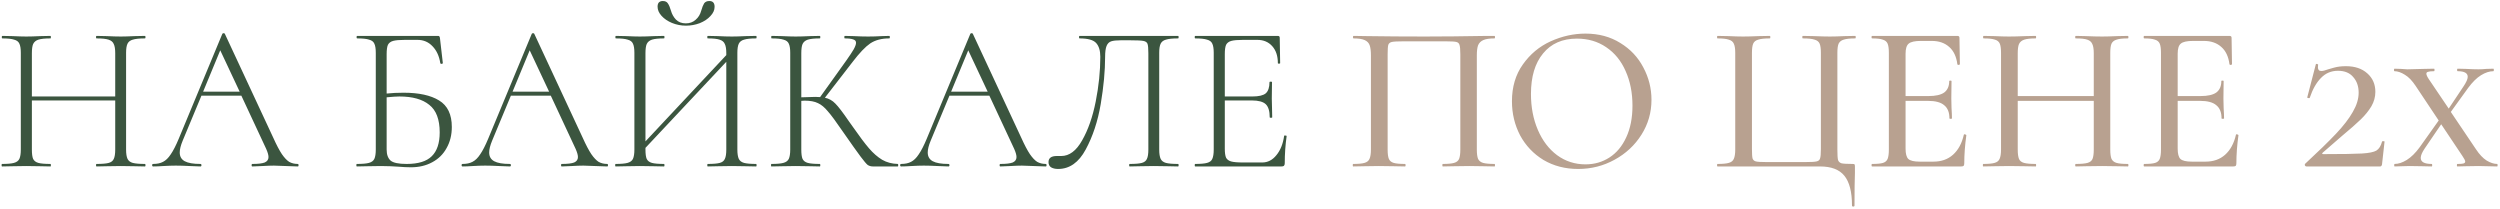
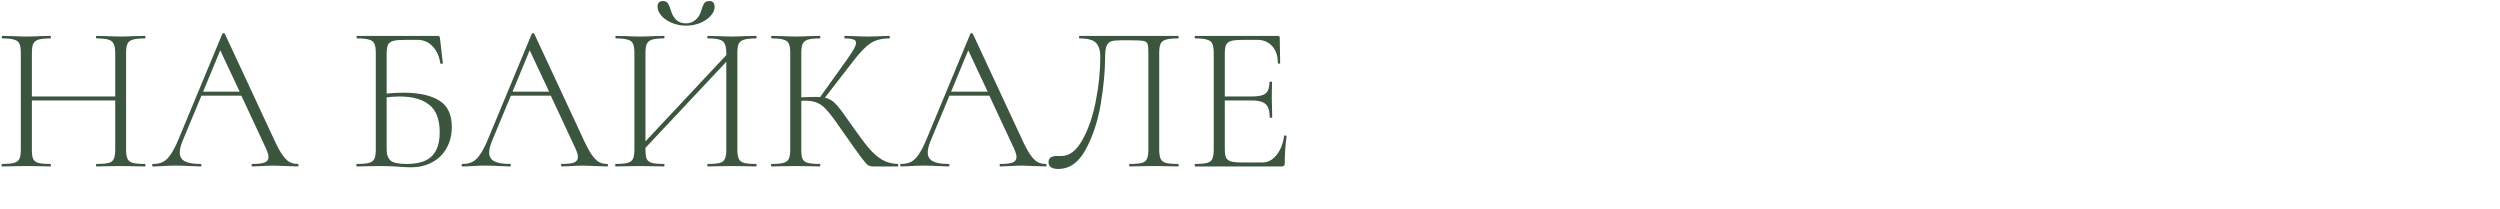
<svg xmlns="http://www.w3.org/2000/svg" width="766" height="64" viewBox="0 0 766 64" fill="none">
  <path d="M44.392 50.232C44.52 50.232 44.584 50.36 44.584 50.616C44.584 50.872 44.52 51 44.392 51C43.07 51 42.046 50.979 41.321 50.936L37.032 50.872L32.617 50.936C31.891 50.979 30.889 51 29.608 51C29.48 51 29.416 50.872 29.416 50.616C29.416 50.36 29.48 50.232 29.608 50.232C31.315 50.232 32.553 50.125 33.321 49.912C34.089 49.699 34.6 49.293 34.856 48.696C35.155 48.099 35.304 47.139 35.304 45.816V30.776H9.768V45.816C9.768 47.139 9.896 48.099 10.152 48.696C10.451 49.293 10.985 49.699 11.752 49.912C12.521 50.125 13.758 50.232 15.464 50.232C15.55 50.232 15.592 50.36 15.592 50.616C15.592 50.872 15.55 51 15.464 51C14.184 51 13.161 50.979 12.393 50.936L8.04 50.872L3.817 50.936C3.049 50.979 1.982 51 0.617 51C0.531 51 0.488 50.872 0.488 50.616C0.488 50.36 0.531 50.232 0.617 50.232C2.28 50.232 3.497 50.125 4.264 49.912C5.075 49.699 5.63 49.293 5.928 48.696C6.227 48.056 6.377 47.096 6.377 45.816V16.184C6.377 14.904 6.227 13.965 5.928 13.368C5.673 12.771 5.139 12.365 4.329 12.152C3.561 11.896 2.345 11.768 0.68 11.768C0.595 11.768 0.552 11.64 0.552 11.384C0.552 11.128 0.595 11 0.68 11L3.817 11.064C5.609 11.149 7.016 11.192 8.04 11.192C9.193 11.192 10.665 11.149 12.457 11.064L15.464 11C15.55 11 15.592 11.128 15.592 11.384C15.592 11.64 15.55 11.768 15.464 11.768C13.8 11.768 12.563 11.896 11.752 12.152C10.985 12.408 10.451 12.856 10.152 13.496C9.896 14.093 9.768 15.032 9.768 16.312V29.56H35.304V16.312C35.304 15.032 35.155 14.093 34.856 13.496C34.6 12.856 34.067 12.408 33.257 12.152C32.489 11.896 31.273 11.768 29.608 11.768C29.48 11.768 29.416 11.64 29.416 11.384C29.416 11.128 29.48 11 29.608 11L32.617 11.064C34.408 11.149 35.88 11.192 37.032 11.192C38.099 11.192 39.529 11.149 41.321 11.064L44.392 11C44.52 11 44.584 11.128 44.584 11.384C44.584 11.64 44.52 11.768 44.392 11.768C42.728 11.768 41.491 11.896 40.681 12.152C39.913 12.365 39.379 12.771 39.081 13.368C38.782 13.965 38.633 14.904 38.633 16.184V45.816C38.633 47.096 38.782 48.056 39.081 48.696C39.379 49.293 39.913 49.699 40.681 49.912C41.491 50.125 42.728 50.232 44.392 50.232ZM91.228 50.232C91.399 50.232 91.484 50.36 91.484 50.616C91.484 50.872 91.399 51 91.228 51C90.46 51 89.223 50.957 87.516 50.872C85.895 50.787 84.701 50.744 83.933 50.744C83.037 50.744 81.863 50.787 80.412 50.872C79.047 50.957 78.023 51 77.341 51C77.17 51 77.085 50.872 77.085 50.616C77.085 50.36 77.17 50.232 77.341 50.232C79.09 50.232 80.349 50.083 81.117 49.784C81.885 49.443 82.269 48.888 82.269 48.12C82.269 47.523 82.034 46.691 81.564 45.624L73.948 29.304H61.724L55.965 43.128C55.367 44.579 55.069 45.773 55.069 46.712C55.069 47.949 55.581 48.845 56.605 49.4C57.629 49.955 59.228 50.232 61.404 50.232C61.618 50.232 61.724 50.36 61.724 50.616C61.724 50.872 61.618 51 61.404 51C60.636 51 59.527 50.957 58.077 50.872C56.455 50.787 55.047 50.744 53.852 50.744C52.786 50.744 51.527 50.787 50.077 50.872C48.797 50.957 47.751 51 46.941 51C46.727 51 46.62 50.872 46.62 50.616C46.62 50.36 46.727 50.232 46.941 50.232C48.135 50.232 49.138 50.019 49.949 49.592C50.802 49.165 51.591 48.397 52.316 47.288C53.084 46.179 53.895 44.6 54.748 42.552L68.124 10.36C68.21 10.232 68.338 10.168 68.508 10.168C68.722 10.168 68.85 10.232 68.892 10.36L83.74 42.232C84.722 44.408 85.597 46.072 86.365 47.224C87.132 48.333 87.879 49.123 88.605 49.592C89.373 50.019 90.247 50.232 91.228 50.232ZM62.236 28.088H73.436L67.484 15.416L62.236 28.088ZM123.652 28.408C128.345 28.408 131.972 29.197 134.532 30.776C137.135 32.355 138.436 35.064 138.436 38.904C138.436 41.336 137.903 43.491 136.836 45.368C135.812 47.245 134.34 48.696 132.42 49.72C130.543 50.744 128.367 51.256 125.892 51.256C124.783 51.256 123.46 51.192 121.924 51.064C121.284 51.021 120.516 50.979 119.62 50.936C118.767 50.893 117.807 50.872 116.74 50.872L112.516 50.936C111.748 50.979 110.681 51 109.316 51C109.231 51 109.188 50.872 109.188 50.616C109.188 50.36 109.231 50.232 109.316 50.232C111.023 50.232 112.26 50.125 113.028 49.912C113.839 49.699 114.393 49.293 114.692 48.696C114.991 48.056 115.14 47.096 115.14 45.816V16.184C115.14 14.904 114.991 13.965 114.692 13.368C114.436 12.771 113.903 12.365 113.092 12.152C112.324 11.896 111.108 11.768 109.444 11.768C109.316 11.768 109.252 11.64 109.252 11.384C109.252 11.128 109.316 11 109.444 11H134.212C134.425 11 134.553 11.043 134.596 11.128C134.681 11.213 134.745 11.363 134.788 11.576L135.684 19.32C135.684 19.448 135.556 19.533 135.3 19.576C135.087 19.576 134.959 19.512 134.916 19.384C134.575 17.208 133.785 15.48 132.548 14.2C131.311 12.877 129.775 12.216 127.94 12.216H124.036C122.415 12.216 121.22 12.323 120.452 12.536C119.684 12.749 119.151 13.155 118.852 13.752C118.596 14.349 118.468 15.288 118.468 16.568V28.664C120.047 28.493 121.775 28.408 123.652 28.408ZM124.612 50.232C128.153 50.232 130.713 49.443 132.292 47.864C133.913 46.285 134.724 43.853 134.724 40.568C134.724 36.6 133.657 33.784 131.524 32.12C129.433 30.413 126.383 29.56 122.372 29.56C121.561 29.56 120.26 29.645 118.468 29.816V45.816C118.468 47.352 118.873 48.483 119.684 49.208C120.495 49.891 122.137 50.232 124.612 50.232ZM186.041 50.232C186.212 50.232 186.297 50.36 186.297 50.616C186.297 50.872 186.212 51 186.041 51C185.273 51 184.036 50.957 182.329 50.872C180.708 50.787 179.513 50.744 178.745 50.744C177.849 50.744 176.676 50.787 175.225 50.872C173.86 50.957 172.836 51 172.153 51C171.982 51 171.897 50.872 171.897 50.616C171.897 50.36 171.982 50.232 172.153 50.232C173.902 50.232 175.161 50.083 175.929 49.784C176.697 49.443 177.081 48.888 177.081 48.12C177.081 47.523 176.846 46.691 176.377 45.624L168.761 29.304H156.537L150.777 43.128C150.18 44.579 149.881 45.773 149.881 46.712C149.881 47.949 150.393 48.845 151.417 49.4C152.441 49.955 154.041 50.232 156.217 50.232C156.43 50.232 156.537 50.36 156.537 50.616C156.537 50.872 156.43 51 156.217 51C155.449 51 154.34 50.957 152.889 50.872C151.268 50.787 149.86 50.744 148.665 50.744C147.598 50.744 146.34 50.787 144.889 50.872C143.609 50.957 142.564 51 141.753 51C141.54 51 141.433 50.872 141.433 50.616C141.433 50.36 141.54 50.232 141.753 50.232C142.948 50.232 143.95 50.019 144.761 49.592C145.614 49.165 146.404 48.397 147.129 47.288C147.897 46.179 148.708 44.6 149.561 42.552L162.937 10.36C163.022 10.232 163.15 10.168 163.321 10.168C163.534 10.168 163.662 10.232 163.705 10.36L178.553 42.232C179.534 44.408 180.409 46.072 181.177 47.224C181.945 48.333 182.692 49.123 183.417 49.592C184.185 50.019 185.06 50.232 186.041 50.232ZM157.049 28.088H168.249L162.297 15.416L157.049 28.088ZM210.185 7.864C208.691 7.864 207.262 7.587 205.897 7.032C204.574 6.477 203.507 5.752 202.697 4.856C201.886 3.96 201.481 3.021 201.481 2.04C201.481 1.485 201.609 1.059 201.865 0.76C202.163 0.461 202.569 0.312 203.081 0.312C203.806 0.312 204.318 0.547 204.617 1.016C204.958 1.485 205.278 2.232 205.577 3.256C205.875 4.323 206.387 5.24 207.113 6.008C207.881 6.776 208.883 7.16 210.121 7.16C211.315 7.16 212.318 6.797 213.129 6.072C213.982 5.347 214.558 4.408 214.857 3.256C215.155 2.232 215.454 1.485 215.753 1.016C216.094 0.547 216.627 0.312 217.353 0.312C218.419 0.312 218.953 0.909 218.953 2.104C218.953 3.085 218.526 4.024 217.673 4.92C216.862 5.816 215.774 6.541 214.409 7.096C213.043 7.608 211.635 7.864 210.185 7.864ZM231.689 50.232C231.774 50.232 231.817 50.36 231.817 50.616C231.817 50.872 231.774 51 231.689 51C230.323 51 229.257 50.979 228.489 50.936L224.265 50.872L219.913 50.936C219.145 50.979 218.121 51 216.841 51C216.755 51 216.713 50.872 216.713 50.616C216.713 50.36 216.755 50.232 216.841 50.232C218.547 50.232 219.785 50.125 220.553 49.912C221.321 49.699 221.833 49.293 222.089 48.696C222.387 48.099 222.537 47.139 222.537 45.816V18.936L197.769 45.304V45.816C197.769 47.139 197.897 48.099 198.153 48.696C198.451 49.293 198.985 49.699 199.753 49.912C200.521 50.125 201.758 50.232 203.465 50.232C203.55 50.232 203.593 50.36 203.593 50.616C203.593 50.872 203.55 51 203.465 51C202.185 51 201.161 50.979 200.393 50.936L196.041 50.872L191.817 50.936C191.049 50.979 189.982 51 188.617 51C188.531 51 188.489 50.872 188.489 50.616C188.489 50.36 188.531 50.232 188.617 50.232C190.281 50.232 191.497 50.125 192.265 49.912C193.075 49.699 193.63 49.293 193.929 48.696C194.227 48.056 194.377 47.096 194.377 45.816V16.184C194.377 14.904 194.227 13.965 193.929 13.368C193.673 12.771 193.139 12.365 192.329 12.152C191.561 11.896 190.345 11.768 188.681 11.768C188.595 11.768 188.553 11.64 188.553 11.384C188.553 11.128 188.595 11 188.681 11L191.817 11.064C193.609 11.149 195.017 11.192 196.041 11.192C197.193 11.192 198.665 11.149 200.457 11.064L203.465 11C203.55 11 203.593 11.128 203.593 11.384C203.593 11.64 203.55 11.768 203.465 11.768C201.801 11.768 200.563 11.896 199.753 12.152C198.985 12.408 198.451 12.856 198.153 13.496C197.897 14.093 197.769 15.032 197.769 16.312V43.32L222.537 16.888V16.312C222.537 15.032 222.387 14.093 222.089 13.496C221.833 12.856 221.299 12.408 220.489 12.152C219.721 11.896 218.505 11.768 216.841 11.768C216.755 11.768 216.713 11.64 216.713 11.384C216.713 11.128 216.755 11 216.841 11L219.913 11.064C221.619 11.149 223.07 11.192 224.265 11.192C225.374 11.192 226.782 11.149 228.489 11.064L231.689 11C231.774 11 231.817 11.128 231.817 11.384C231.817 11.64 231.774 11.768 231.689 11.768C230.025 11.768 228.787 11.896 227.977 12.152C227.209 12.365 226.675 12.771 226.377 13.368C226.078 13.965 225.929 14.904 225.929 16.184V45.816C225.929 47.096 226.078 48.056 226.377 48.696C226.675 49.293 227.209 49.699 227.977 49.912C228.787 50.125 230.025 50.232 231.689 50.232ZM275.087 50.232C275.172 50.232 275.215 50.36 275.215 50.616C275.215 50.872 275.172 51 275.087 51H267.471C266.873 51 266.34 50.851 265.871 50.552C265.444 50.211 264.719 49.357 263.695 47.992C262.671 46.627 260.836 44.045 258.191 40.248C256.185 37.304 254.671 35.256 253.647 34.104C252.665 32.909 251.663 32.077 250.639 31.608C249.615 31.096 248.249 30.84 246.543 30.84C246.116 30.84 245.775 30.861 245.519 30.904V45.816C245.519 47.139 245.647 48.099 245.903 48.696C246.201 49.293 246.735 49.699 247.503 49.912C248.271 50.125 249.508 50.232 251.215 50.232C251.3 50.232 251.343 50.36 251.343 50.616C251.343 50.872 251.3 51 251.215 51C249.935 51 248.911 50.979 248.143 50.936L243.791 50.872L239.567 50.936C238.799 50.979 237.732 51 236.367 51C236.281 51 236.239 50.872 236.239 50.616C236.239 50.36 236.281 50.232 236.367 50.232C238.031 50.232 239.247 50.125 240.015 49.912C240.825 49.699 241.38 49.293 241.679 48.696C241.977 48.056 242.127 47.096 242.127 45.816V16.184C242.127 14.904 241.977 13.965 241.679 13.368C241.423 12.771 240.889 12.365 240.079 12.152C239.311 11.896 238.095 11.768 236.431 11.768C236.345 11.768 236.303 11.64 236.303 11.384C236.303 11.128 236.345 11 236.431 11L239.567 11.064C241.359 11.149 242.767 11.192 243.791 11.192C244.943 11.192 246.415 11.149 248.207 11.064L251.215 11C251.3 11 251.343 11.128 251.343 11.384C251.343 11.64 251.3 11.768 251.215 11.768C249.551 11.768 248.313 11.896 247.503 12.152C246.735 12.408 246.201 12.856 245.903 13.496C245.647 14.093 245.519 15.032 245.519 16.312V29.816C247.823 29.731 249.252 29.688 249.807 29.688C250.489 29.688 250.98 29.709 251.279 29.752L259.343 18.488C260.367 17.037 261.113 15.907 261.583 15.096C262.052 14.243 262.287 13.581 262.287 13.112C262.287 12.6 262.009 12.259 261.455 12.088C260.9 11.875 260.025 11.768 258.831 11.768C258.745 11.768 258.703 11.64 258.703 11.384C258.703 11.128 258.745 11 258.831 11L261.519 11.064C263.14 11.149 264.633 11.192 265.999 11.192C267.364 11.192 268.772 11.149 270.222 11.064L272.463 11C272.591 11 272.655 11.128 272.655 11.384C272.655 11.64 272.591 11.768 272.463 11.768C270.116 11.768 268.175 12.28 266.639 13.304C265.145 14.328 263.353 16.205 261.263 18.936L252.751 29.944C253.988 30.2 255.055 30.797 255.951 31.736C256.889 32.675 258.276 34.488 260.111 37.176L261.391 38.968C263.353 41.784 264.975 43.939 266.255 45.432C267.535 46.925 268.879 48.099 270.287 48.952C271.695 49.763 273.295 50.189 275.087 50.232ZM320.416 50.232C320.587 50.232 320.672 50.36 320.672 50.616C320.672 50.872 320.587 51 320.416 51C319.648 51 318.411 50.957 316.704 50.872C315.083 50.787 313.888 50.744 313.12 50.744C312.224 50.744 311.051 50.787 309.6 50.872C308.235 50.957 307.211 51 306.528 51C306.357 51 306.272 50.872 306.272 50.616C306.272 50.36 306.357 50.232 306.528 50.232C308.277 50.232 309.536 50.083 310.304 49.784C311.072 49.443 311.456 48.888 311.456 48.12C311.456 47.523 311.221 46.691 310.752 45.624L303.136 29.304H290.912L285.152 43.128C284.555 44.579 284.256 45.773 284.256 46.712C284.256 47.949 284.768 48.845 285.792 49.4C286.816 49.955 288.416 50.232 290.592 50.232C290.805 50.232 290.912 50.36 290.912 50.616C290.912 50.872 290.805 51 290.592 51C289.824 51 288.715 50.957 287.264 50.872C285.643 50.787 284.235 50.744 283.04 50.744C281.973 50.744 280.715 50.787 279.264 50.872C277.984 50.957 276.939 51 276.128 51C275.915 51 275.808 50.872 275.808 50.616C275.808 50.36 275.915 50.232 276.128 50.232C277.323 50.232 278.325 50.019 279.136 49.592C279.989 49.165 280.779 48.397 281.504 47.288C282.272 46.179 283.083 44.6 283.936 42.552L297.312 10.36C297.397 10.232 297.525 10.168 297.696 10.168C297.909 10.168 298.037 10.232 298.08 10.36L312.928 42.232C313.909 44.408 314.784 46.072 315.552 47.224C316.32 48.333 317.067 49.123 317.792 49.592C318.56 50.019 319.435 50.232 320.416 50.232ZM291.424 28.088H302.624L296.672 15.416L291.424 28.088ZM324.208 51.768C323.312 51.768 322.586 51.597 322.032 51.256C321.52 50.915 321.264 50.381 321.264 49.656C321.264 48.419 322.117 47.8 323.824 47.8H325.168C327.642 47.8 329.776 46.2 331.568 43C333.402 39.8 334.789 35.832 335.728 31.096C336.666 26.36 337.135 21.795 337.135 17.4C337.135 15.523 336.709 14.115 335.856 13.176C335.002 12.237 333.317 11.768 330.8 11.768C330.672 11.768 330.608 11.64 330.608 11.384C330.608 11.128 330.672 11 330.8 11H360.944C361.072 11 361.136 11.128 361.136 11.384C361.136 11.64 361.072 11.768 360.944 11.768C359.28 11.768 358.042 11.896 357.232 12.152C356.464 12.365 355.93 12.771 355.632 13.368C355.333 13.965 355.184 14.904 355.184 16.184V45.816C355.184 47.096 355.333 48.056 355.632 48.696C355.93 49.293 356.464 49.699 357.232 49.912C358.042 50.125 359.28 50.232 360.944 50.232C361.072 50.232 361.136 50.36 361.136 50.616C361.136 50.872 361.072 51 360.944 51C359.664 51 358.64 50.979 357.872 50.936L353.52 50.872L349.168 50.936C348.442 50.979 347.44 51 346.16 51C346.032 51 345.968 50.872 345.968 50.616C345.968 50.36 346.032 50.232 346.16 50.232C347.866 50.232 349.104 50.125 349.872 49.912C350.64 49.699 351.152 49.293 351.408 48.696C351.706 48.099 351.856 47.139 351.856 45.816V16.312C351.856 14.861 351.77 13.901 351.6 13.432C351.429 12.963 351.002 12.664 350.32 12.536C349.68 12.408 348.357 12.344 346.352 12.344H343.344C342.064 12.344 341.104 12.451 340.464 12.664C339.824 12.877 339.354 13.347 339.056 14.072C338.757 14.797 338.608 15.907 338.608 17.4C338.608 21.709 338.16 26.531 337.264 31.864C336.368 37.155 334.832 41.805 332.656 45.816C330.522 49.784 327.706 51.768 324.208 51.768ZM393.455 41.656C393.455 41.528 393.583 41.485 393.839 41.528C394.095 41.528 394.223 41.592 394.223 41.72C393.839 44.408 393.647 47.181 393.647 50.04C393.647 50.381 393.562 50.637 393.391 50.808C393.263 50.936 393.007 51 392.623 51H366.191C366.106 51 366.063 50.872 366.063 50.616C366.063 50.36 366.106 50.232 366.191 50.232C367.855 50.232 369.071 50.125 369.839 49.912C370.65 49.699 371.183 49.293 371.439 48.696C371.738 48.056 371.887 47.096 371.887 45.816V16.184C371.887 14.904 371.738 13.965 371.439 13.368C371.183 12.771 370.65 12.365 369.839 12.152C369.071 11.896 367.855 11.768 366.191 11.768C366.106 11.768 366.063 11.64 366.063 11.384C366.063 11.128 366.106 11 366.191 11H391.535C391.919 11 392.111 11.192 392.111 11.576L392.239 19.32C392.239 19.448 392.111 19.512 391.855 19.512C391.642 19.512 391.535 19.448 391.535 19.32C391.535 17.144 390.959 15.416 389.807 14.136C388.655 12.856 387.14 12.216 385.263 12.216H380.847C379.226 12.216 378.031 12.323 377.263 12.536C376.495 12.749 375.962 13.155 375.663 13.752C375.407 14.349 375.279 15.288 375.279 16.568V29.56H383.727C385.69 29.56 387.055 29.24 387.823 28.6C388.591 27.917 388.975 26.765 388.975 25.144C388.975 25.059 389.103 25.016 389.359 25.016C389.615 25.016 389.743 25.059 389.743 25.144L389.679 30.2C389.679 31.437 389.7 32.355 389.743 32.952L389.807 35.96C389.807 36.045 389.679 36.088 389.423 36.088C389.167 36.088 389.039 36.045 389.039 35.96C389.039 34.04 388.634 32.696 387.823 31.928C387.012 31.16 385.583 30.776 383.535 30.776H375.279V45.56C375.279 46.797 375.407 47.715 375.663 48.312C375.962 48.867 376.474 49.251 377.199 49.464C377.967 49.677 379.183 49.784 380.847 49.784H386.735C388.442 49.784 389.892 49.037 391.087 47.544C392.324 46.051 393.114 44.088 393.455 41.656Z" fill="#3B553F" />
-   <path d="M457.94 50.232C458.025 50.232 458.068 50.36 458.068 50.616C458.068 50.872 458.025 51 457.94 51C456.532 51 455.423 50.979 454.612 50.936L450.196 50.872L445.396 50.936C444.585 50.979 443.476 51 442.068 51C441.983 51 441.94 50.872 441.94 50.616C441.94 50.36 441.983 50.232 442.068 50.232C443.647 50.232 444.799 50.125 445.524 49.912C446.292 49.699 446.804 49.293 447.06 48.696C447.316 48.056 447.444 47.096 447.444 45.816V16.632C447.444 15.181 447.359 14.221 447.188 13.752C447.06 13.283 446.74 12.984 446.228 12.856C445.716 12.728 444.649 12.664 443.028 12.664H429.908C428.201 12.664 427.049 12.728 426.452 12.856C425.897 12.984 425.535 13.283 425.364 13.752C425.236 14.221 425.172 15.181 425.172 16.632V45.816C425.172 47.139 425.3 48.099 425.556 48.696C425.812 49.293 426.303 49.699 427.028 49.912C427.753 50.125 428.905 50.232 430.484 50.232C430.612 50.232 430.676 50.36 430.676 50.616C430.676 50.872 430.612 51 430.484 51C429.119 51 428.031 50.979 427.22 50.936L422.42 50.872L417.94 50.936C417.129 50.979 416.02 51 414.612 51C414.527 51 414.484 50.872 414.484 50.616C414.484 50.36 414.527 50.232 414.612 50.232C416.191 50.232 417.343 50.125 418.068 49.912C418.836 49.699 419.348 49.293 419.604 48.696C419.903 48.056 420.052 47.096 420.052 45.816V16.952C420.052 15.629 419.924 14.605 419.668 13.88C419.412 13.155 418.9 12.621 418.132 12.28C417.364 11.939 416.233 11.768 414.74 11.768C414.612 11.768 414.548 11.64 414.548 11.384C414.548 11.128 414.612 11 414.74 11C416.148 11 417.513 11.021 418.836 11.064C424.553 11.149 430.463 11.192 436.564 11.192C442.025 11.192 448.404 11.128 455.7 11H457.94C458.025 11 458.068 11.128 458.068 11.384C458.068 11.64 458.025 11.768 457.94 11.768C456.404 11.768 455.252 11.939 454.484 12.28C453.716 12.621 453.183 13.155 452.884 13.88C452.628 14.605 452.5 15.629 452.5 16.952V45.816C452.5 47.096 452.628 48.056 452.884 48.696C453.183 49.293 453.695 49.699 454.42 49.912C455.188 50.125 456.361 50.232 457.94 50.232ZM483.549 51.768C479.581 51.768 476.04 50.851 472.925 49.016C469.853 47.139 467.464 44.621 465.757 41.464C464.093 38.264 463.261 34.787 463.261 31.032C463.261 26.637 464.37 22.883 466.589 19.768C468.808 16.611 471.645 14.243 475.101 12.664C478.6 11.085 482.162 10.296 485.789 10.296C489.842 10.296 493.405 11.256 496.477 13.176C499.549 15.053 501.896 17.549 503.517 20.664C505.181 23.779 506.013 27.085 506.013 30.584C506.013 34.467 504.989 38.029 502.941 41.272C500.893 44.515 498.141 47.075 494.685 48.952C491.272 50.829 487.56 51.768 483.549 51.768ZM485.789 50.36C488.52 50.36 490.973 49.656 493.149 48.248C495.325 46.84 497.032 44.792 498.269 42.104C499.549 39.373 500.189 36.131 500.189 32.376C500.189 28.408 499.485 24.867 498.077 21.752C496.712 18.637 494.728 16.205 492.125 14.456C489.565 12.707 486.578 11.832 483.165 11.832C478.728 11.832 475.272 13.347 472.797 16.376C470.322 19.363 469.085 23.501 469.085 28.792C469.085 32.845 469.789 36.515 471.197 39.8C472.605 43.085 474.568 45.667 477.085 47.544C479.645 49.421 482.546 50.36 485.789 50.36ZM567.453 62.968C567.453 58.787 566.664 55.736 565.085 53.816C563.549 51.939 561.074 51 557.661 51H526.237C526.152 51 526.109 50.872 526.109 50.616C526.109 50.36 526.152 50.232 526.237 50.232C527.816 50.232 528.968 50.125 529.693 49.912C530.461 49.699 530.973 49.293 531.229 48.696C531.528 48.056 531.677 47.096 531.677 45.816V16.184C531.677 14.904 531.528 13.965 531.229 13.368C530.973 12.771 530.461 12.365 529.693 12.152C528.968 11.896 527.816 11.768 526.237 11.768C526.152 11.768 526.109 11.64 526.109 11.384C526.109 11.128 526.152 11 526.237 11L529.565 11.064C531.442 11.149 532.936 11.192 534.045 11.192C535.325 11.192 536.946 11.149 538.909 11.064L542.301 11C542.386 11 542.429 11.128 542.429 11.384C542.429 11.64 542.386 11.768 542.301 11.768C540.68 11.768 539.485 11.896 538.717 12.152C537.949 12.365 537.437 12.771 537.181 13.368C536.925 13.965 536.797 14.904 536.797 16.184V45.688C536.797 47.139 536.861 48.099 536.989 48.568C537.16 49.037 537.501 49.336 538.013 49.464C538.525 49.592 539.592 49.656 541.213 49.656H553.181C554.888 49.656 556.018 49.592 556.573 49.464C557.17 49.336 557.533 49.037 557.661 48.568C557.832 48.099 557.917 47.139 557.917 45.688V16.184C557.917 14.904 557.789 13.965 557.533 13.368C557.277 12.771 556.765 12.365 555.997 12.152C555.272 11.896 554.077 11.768 552.413 11.768C552.285 11.768 552.221 11.64 552.221 11.384C552.221 11.128 552.285 11 552.413 11L555.741 11.064C557.789 11.149 559.432 11.192 560.669 11.192C561.864 11.192 563.357 11.149 565.149 11.064L568.413 11C568.541 11 568.605 11.128 568.605 11.384C568.605 11.64 568.541 11.768 568.413 11.768C566.834 11.768 565.661 11.896 564.893 12.152C564.168 12.365 563.656 12.771 563.357 13.368C563.101 13.965 562.973 14.904 562.973 16.184V45.816C562.973 47.395 563.037 48.461 563.165 49.016C563.336 49.528 563.698 49.869 564.253 50.04C564.85 50.168 565.981 50.232 567.645 50.232C567.986 50.232 568.178 50.275 568.221 50.36C568.306 50.445 568.349 50.659 568.349 51V53.048C568.264 55.267 568.221 58.573 568.221 62.968C568.221 63.181 568.093 63.288 567.837 63.288C567.581 63.288 567.453 63.181 567.453 62.968ZM601.723 41.272C601.723 41.187 601.808 41.144 601.979 41.144C602.107 41.144 602.214 41.187 602.299 41.272C602.427 41.315 602.491 41.357 602.491 41.4C602.064 44.472 601.851 47.352 601.851 50.04C601.851 50.381 601.787 50.637 601.659 50.808C601.531 50.936 601.275 51 600.891 51H573.627C573.499 51 573.435 50.872 573.435 50.616C573.435 50.36 573.499 50.232 573.627 50.232C575.163 50.232 576.272 50.125 576.955 49.912C577.638 49.699 578.107 49.293 578.363 48.696C578.619 48.056 578.747 47.096 578.747 45.816V16.184C578.747 14.904 578.619 13.965 578.363 13.368C578.107 12.771 577.616 12.365 576.891 12.152C576.208 11.896 575.12 11.768 573.627 11.768C573.499 11.768 573.435 11.64 573.435 11.384C573.435 11.128 573.499 11 573.627 11H599.739C600.166 11 600.379 11.192 600.379 11.576L600.507 19.64C600.507 19.768 600.379 19.853 600.123 19.896C599.91 19.896 599.782 19.832 599.739 19.704C599.44 17.357 598.608 15.587 597.243 14.392C595.878 13.155 594.086 12.536 591.867 12.536H588.603C586.726 12.536 585.467 12.813 584.827 13.368C584.187 13.88 583.867 14.904 583.867 16.44V29.432H590.907C593.083 29.432 594.683 29.069 595.707 28.344C596.731 27.576 597.243 26.403 597.243 24.824C597.243 24.739 597.35 24.696 597.563 24.696C597.819 24.696 597.947 24.739 597.947 24.824L597.883 30.2L597.947 33.08C598.032 34.445 598.075 35.512 598.075 36.28C598.075 36.365 597.947 36.408 597.691 36.408C597.435 36.408 597.307 36.365 597.307 36.28C597.307 34.445 596.774 33.101 595.707 32.248C594.683 31.352 593.019 30.904 590.715 30.904H583.867V45.56C583.867 47.096 584.144 48.141 584.699 48.696C585.296 49.251 586.47 49.528 588.219 49.528H592.379C594.811 49.528 596.816 48.824 598.395 47.416C600.016 45.965 601.126 43.917 601.723 41.272ZM651.963 50.232C652.091 50.232 652.155 50.36 652.155 50.616C652.155 50.872 652.091 51 651.963 51C650.597 51 649.509 50.979 648.699 50.936L644.091 50.872L639.035 50.936C638.309 50.979 637.307 51 636.027 51C635.899 51 635.835 50.872 635.835 50.616C635.835 50.36 635.899 50.232 636.027 50.232C637.648 50.232 638.843 50.125 639.611 49.912C640.379 49.699 640.891 49.293 641.147 48.696C641.403 48.056 641.531 47.096 641.531 45.816V30.904H618.235V45.816C618.235 47.096 618.363 48.056 618.619 48.696C618.875 49.293 619.387 49.699 620.155 49.912C620.923 50.125 622.117 50.232 623.739 50.232C623.824 50.232 623.867 50.36 623.867 50.616C623.867 50.872 623.824 51 623.739 51C622.373 51 621.285 50.979 620.475 50.936L615.547 50.872L611.003 50.936C610.192 50.979 609.082 51 607.674 51C607.589 51 607.547 50.872 607.547 50.616C607.547 50.36 607.589 50.232 607.674 50.232C609.253 50.232 610.405 50.125 611.131 49.912C611.899 49.699 612.411 49.293 612.667 48.696C612.965 48.056 613.115 47.096 613.115 45.816V16.184C613.115 14.904 612.987 13.965 612.731 13.368C612.475 12.771 611.984 12.365 611.259 12.152C610.533 11.896 609.381 11.768 607.803 11.768C607.675 11.768 607.611 11.64 607.611 11.384C607.611 11.128 607.675 11 607.803 11L611.067 11.064C612.859 11.149 614.352 11.192 615.547 11.192C616.912 11.192 618.576 11.149 620.539 11.064L623.739 11C623.824 11 623.867 11.128 623.867 11.384C623.867 11.64 623.824 11.768 623.739 11.768C622.16 11.768 620.987 11.896 620.219 12.152C619.451 12.408 618.917 12.856 618.619 13.496C618.363 14.093 618.235 15.032 618.235 16.312V29.432H641.531V16.312C641.531 15.032 641.381 14.093 641.083 13.496C640.827 12.856 640.315 12.408 639.547 12.152C638.821 11.896 637.648 11.768 636.027 11.768C635.899 11.768 635.835 11.64 635.835 11.384C635.835 11.128 635.899 11 636.027 11L639.035 11.064C640.997 11.149 642.683 11.192 644.091 11.192C645.285 11.192 646.821 11.149 648.699 11.064L651.963 11C652.091 11 652.155 11.128 652.155 11.384C652.155 11.64 652.091 11.768 651.963 11.768C650.384 11.768 649.232 11.896 648.507 12.152C647.781 12.365 647.269 12.771 646.971 13.368C646.715 13.965 646.587 14.904 646.587 16.184V45.816C646.587 47.096 646.715 48.056 646.971 48.696C647.269 49.293 647.781 49.699 648.507 49.912C649.232 50.125 650.384 50.232 651.963 50.232ZM685.098 41.272C685.098 41.187 685.183 41.144 685.354 41.144C685.482 41.144 685.589 41.187 685.674 41.272C685.802 41.315 685.866 41.357 685.866 41.4C685.439 44.472 685.226 47.352 685.226 50.04C685.226 50.381 685.162 50.637 685.034 50.808C684.906 50.936 684.65 51 684.266 51H657.002C656.874 51 656.81 50.872 656.81 50.616C656.81 50.36 656.874 50.232 657.002 50.232C658.538 50.232 659.647 50.125 660.33 49.912C661.013 49.699 661.482 49.293 661.738 48.696C661.994 48.056 662.122 47.096 662.122 45.816V16.184C662.122 14.904 661.994 13.965 661.738 13.368C661.482 12.771 660.991 12.365 660.266 12.152C659.583 11.896 658.495 11.768 657.002 11.768C656.874 11.768 656.81 11.64 656.81 11.384C656.81 11.128 656.874 11 657.002 11H683.114C683.541 11 683.754 11.192 683.754 11.576L683.882 19.64C683.882 19.768 683.754 19.853 683.498 19.896C683.285 19.896 683.157 19.832 683.114 19.704C682.815 17.357 681.983 15.587 680.618 14.392C679.253 13.155 677.461 12.536 675.242 12.536H671.978C670.101 12.536 668.842 12.813 668.202 13.368C667.562 13.88 667.242 14.904 667.242 16.44V29.432H674.282C676.458 29.432 678.058 29.069 679.082 28.344C680.106 27.576 680.618 26.403 680.618 24.824C680.618 24.739 680.725 24.696 680.938 24.696C681.194 24.696 681.322 24.739 681.322 24.824L681.258 30.2L681.322 33.08C681.407 34.445 681.45 35.512 681.45 36.28C681.45 36.365 681.322 36.408 681.066 36.408C680.81 36.408 680.682 36.365 680.682 36.28C680.682 34.445 680.149 33.101 679.082 32.248C678.058 31.352 676.394 30.904 674.09 30.904H667.242V45.56C667.242 47.096 667.519 48.141 668.074 48.696C668.671 49.251 669.845 49.528 671.594 49.528H675.754C678.186 49.528 680.191 48.824 681.77 47.416C683.391 45.965 684.501 43.917 685.098 41.272ZM706.242 50.232C710.252 46.52 713.41 43.448 715.714 41.016C718.018 38.584 719.746 36.344 720.898 34.296C722.092 32.248 722.69 30.285 722.69 28.408C722.69 26.445 722.135 24.845 721.026 23.608C719.959 22.328 718.402 21.688 716.354 21.688C714.306 21.688 712.578 22.413 711.17 23.864C709.762 25.272 708.61 27.299 707.714 29.944C707.714 30.029 707.628 30.072 707.458 30.072C707.33 30.072 707.202 30.051 707.074 30.008C706.946 29.923 706.903 29.859 706.946 29.816L709.57 19.704C709.57 19.619 709.655 19.576 709.826 19.576C709.954 19.576 710.06 19.619 710.146 19.704C710.274 19.747 710.316 19.789 710.274 19.832C710.231 20.045 710.21 20.301 710.21 20.6C710.21 21.368 710.551 21.752 711.234 21.752C711.746 21.752 712.45 21.581 713.345 21.24C713.516 21.197 714.114 21.027 715.138 20.728C716.204 20.429 717.42 20.28 718.786 20.28C721.516 20.28 723.692 21.005 725.314 22.456C726.978 23.907 727.81 25.805 727.81 28.152C727.81 29.688 727.404 31.16 726.594 32.568C725.783 33.933 724.695 35.277 723.33 36.6C722.007 37.88 720.066 39.587 717.506 41.72L711.682 46.776C711.383 47.075 711.468 47.224 711.938 47.224C717.655 47.224 721.58 47.16 723.714 47.032C725.847 46.904 727.319 46.605 728.13 46.136C728.94 45.624 729.516 44.707 729.858 43.384C729.9 43.256 730.028 43.213 730.242 43.256C730.498 43.256 730.626 43.299 730.626 43.384L729.858 50.296C729.858 50.467 729.794 50.637 729.666 50.808C729.58 50.936 729.452 51 729.282 51H706.69C706.519 51 706.37 50.915 706.242 50.744C706.156 50.573 706.156 50.403 706.242 50.232ZM765.136 50.232C765.221 50.232 765.264 50.36 765.264 50.616C765.264 50.872 765.221 51 765.136 51L759.44 50.872L755.408 50.936C754.81 50.979 754 51 752.976 51C752.848 51 752.784 50.872 752.784 50.616C752.784 50.36 752.848 50.232 752.976 50.232C753.829 50.232 754.426 50.189 754.768 50.104C755.152 49.976 755.344 49.784 755.344 49.528C755.344 49.187 755.045 48.589 754.448 47.736L747.984 38.072L742.928 45.496C742.117 46.691 741.712 47.651 741.712 48.376C741.712 49.613 742.821 50.232 745.04 50.232C745.168 50.232 745.232 50.36 745.232 50.616C745.232 50.872 745.168 51 745.04 51C743.845 51 742.928 50.979 742.288 50.936L738.256 50.872L735.888 50.936C735.418 50.979 734.693 51 733.712 51C733.626 51 733.584 50.872 733.584 50.616C733.584 50.36 733.626 50.232 733.712 50.232C734.864 50.232 736.101 49.827 737.424 49.016C738.789 48.163 740.112 46.861 741.392 45.112L747.216 36.92L740.176 26.36C739.109 24.739 738 23.587 736.848 22.904C735.696 22.179 734.629 21.816 733.648 21.816C733.562 21.816 733.52 21.688 733.52 21.432C733.52 21.176 733.562 21.048 733.648 21.048L735.632 21.112C736.57 21.197 737.232 21.24 737.616 21.24C738.81 21.24 740.474 21.197 742.608 21.112L745.808 21.048C745.893 21.048 745.936 21.176 745.936 21.432C745.936 21.688 745.893 21.816 745.808 21.816C744.912 21.816 744.293 21.88 743.952 22.008C743.61 22.093 743.44 22.285 743.44 22.584C743.44 22.968 743.717 23.565 744.272 24.376L750.288 33.272L754.768 26.552C755.664 25.229 756.112 24.227 756.112 23.544C756.112 22.392 755.088 21.816 753.04 21.816C752.912 21.816 752.848 21.688 752.848 21.432C752.848 21.176 752.912 21.048 753.04 21.048L755.6 21.112C757.05 21.197 758.33 21.24 759.44 21.24C760.165 21.24 760.954 21.197 761.808 21.112L763.984 21.048C764.069 21.048 764.112 21.176 764.112 21.432C764.112 21.688 764.069 21.816 763.984 21.816C762.789 21.816 761.53 22.221 760.208 23.032C758.885 23.843 757.562 25.144 756.24 26.936L750.928 34.296L758.608 45.688C759.674 47.309 760.784 48.483 761.936 49.208C763.088 49.891 764.154 50.232 765.136 50.232Z" fill="#B8A190" />
</svg>